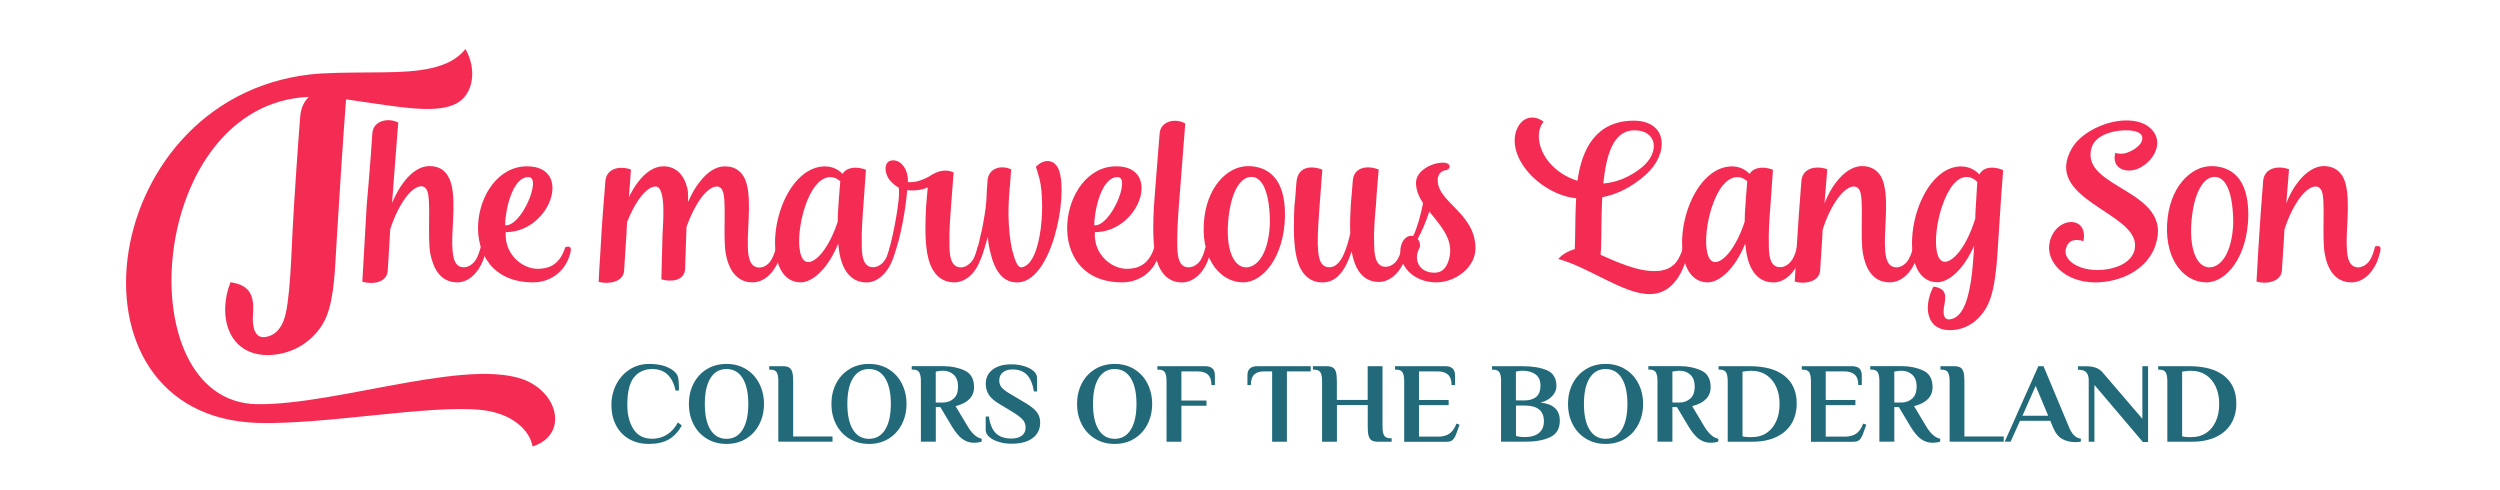
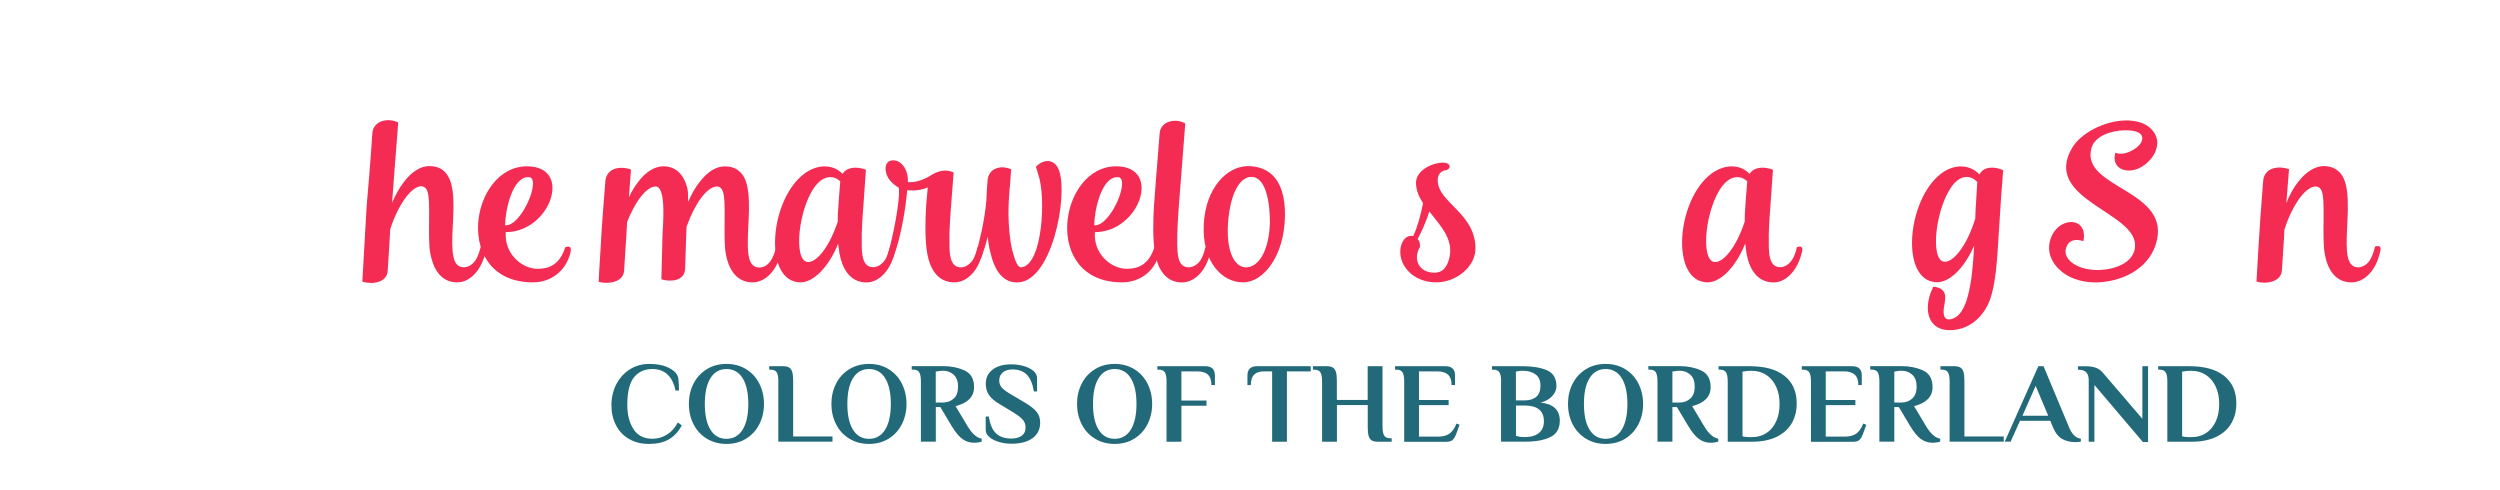
<svg xmlns="http://www.w3.org/2000/svg" width="357" height="70" viewBox="0 0 357 70" fill="none">
  <path d="M89.795 62.673C88.989 62.19 88.371 61.531 87.948 60.694C87.526 59.856 87.31 58.911 87.31 57.857C87.31 56.803 87.545 55.779 88.007 54.873C88.478 53.977 89.117 53.268 89.932 52.746C90.748 52.234 91.671 51.968 92.673 51.968C93.626 51.968 94.421 52.086 95.07 52.333C95.708 52.579 96.199 52.894 96.533 53.288C96.73 53.534 96.848 53.849 96.887 54.214C96.926 54.588 96.956 55.1 96.956 55.77H96.465C96.258 54.765 95.875 54.007 95.325 53.485C94.775 52.963 94.048 52.697 93.164 52.697C92.054 52.697 91.18 53.091 90.541 53.869C89.903 54.657 89.579 55.976 89.579 57.838C89.579 59.216 89.873 60.368 90.463 61.284C91.052 62.2 91.946 62.653 93.164 62.653C93.921 62.653 94.618 62.456 95.256 62.053C95.895 61.649 96.406 61.078 96.799 60.319L97.368 60.762C96.848 61.678 96.219 62.348 95.482 62.762C94.746 63.175 93.812 63.392 92.683 63.392C91.553 63.392 90.6 63.146 89.795 62.663V62.673Z" fill="#226A7A" />
  <path d="M100.934 62.643C100.119 62.141 99.48 61.462 99.038 60.585C98.596 59.719 98.37 58.744 98.37 57.68C98.37 56.616 98.596 55.642 99.038 54.775C99.48 53.908 100.119 53.219 100.934 52.717C101.749 52.214 102.692 51.968 103.743 51.968C104.794 51.968 105.728 52.214 106.543 52.717C107.358 53.219 107.987 53.898 108.429 54.775C108.871 55.642 109.097 56.616 109.097 57.68C109.097 58.744 108.871 59.719 108.429 60.585C107.987 61.452 107.358 62.141 106.543 62.643C105.728 63.146 104.794 63.392 103.743 63.392C102.692 63.392 101.749 63.146 100.934 62.643ZM106.042 61.363C106.582 60.497 106.857 59.275 106.857 57.68C106.857 56.085 106.582 54.864 106.042 53.997C105.502 53.13 104.735 52.697 103.743 52.697C102.751 52.697 101.995 53.13 101.455 53.997C100.914 54.864 100.649 56.085 100.649 57.68C100.649 59.275 100.914 60.497 101.455 61.363C101.995 62.23 102.751 62.663 103.743 62.663C104.735 62.663 105.492 62.23 106.042 61.363V61.363Z" fill="#226A7A" />
  <path d="M111.15 54.42C111.15 53.869 111.072 53.455 110.924 53.189C110.777 52.923 110.472 52.785 110.011 52.785H109.844V52.293H111.799C112.191 52.293 112.486 52.362 112.692 52.49C112.899 52.618 113.046 52.835 113.134 53.13C113.223 53.426 113.262 53.859 113.262 54.41V62.328H118.881V63.067H111.14V54.41L111.15 54.42Z" fill="#226A7A" />
  <path d="M121.287 62.643C120.472 62.141 119.834 61.462 119.392 60.585C118.95 59.719 118.724 58.744 118.724 57.68C118.724 56.616 118.95 55.642 119.392 54.775C119.834 53.908 120.472 53.219 121.287 52.717C122.103 52.214 123.046 51.968 124.097 51.968C125.148 51.968 126.081 52.214 126.896 52.717C127.712 53.219 128.34 53.898 128.782 54.775C129.224 55.642 129.45 56.616 129.45 57.68C129.45 58.744 129.224 59.719 128.782 60.585C128.34 61.452 127.712 62.141 126.896 62.643C126.081 63.146 125.148 63.392 124.097 63.392C123.046 63.392 122.103 63.146 121.287 62.643ZM126.395 61.363C126.936 60.497 127.211 59.275 127.211 57.68C127.211 56.085 126.936 54.864 126.395 53.997C125.855 53.13 125.089 52.697 124.097 52.697C123.105 52.697 122.348 53.13 121.808 53.997C121.268 54.864 121.003 56.085 121.003 57.68C121.003 59.275 121.268 60.497 121.808 61.363C122.348 62.23 123.105 62.663 124.097 62.663C125.089 62.663 125.845 62.23 126.395 61.363Z" fill="#226A7A" />
  <path d="M137.446 62.703C136.955 62.348 136.444 61.737 135.913 60.861L134.283 58.133H133.634V63.067H131.503V54.41C131.503 53.859 131.424 53.445 131.277 53.179C131.129 52.914 130.825 52.776 130.363 52.776H130.196V52.283H134.695C135.825 52.283 136.837 52.49 137.74 52.904C138.644 53.317 139.096 54.115 139.096 55.287C139.096 56.646 138.212 57.552 136.454 57.995L138.163 60.851C138.801 61.925 139.479 62.525 140.186 62.643V63.057C140.098 63.096 139.941 63.136 139.715 63.175C139.489 63.205 139.273 63.224 139.076 63.224C138.477 63.224 137.937 63.047 137.446 62.693V62.703ZM134.617 57.483C135.226 57.483 135.746 57.306 136.169 56.932C136.601 56.567 136.807 55.996 136.807 55.208C136.807 54.42 136.591 53.869 136.169 53.495C135.746 53.12 135.255 52.943 134.685 52.943C134.371 52.943 134.125 52.963 133.949 53.012L133.625 53.061V57.483H134.597H134.617Z" fill="#226A7A" />
  <path d="M142.682 63.116C142.122 62.959 141.661 62.732 141.297 62.427C140.943 62.131 140.757 61.787 140.757 61.393V59.482H141.209C141.376 60.595 141.71 61.393 142.23 61.885C142.751 62.377 143.478 62.624 144.411 62.624C145.04 62.624 145.541 62.486 145.904 62.22C146.277 61.944 146.454 61.56 146.454 61.048C146.454 60.615 146.317 60.24 146.051 59.935C145.776 59.63 145.354 59.295 144.784 58.941L142.78 57.729C142.053 57.306 141.533 56.863 141.228 56.41C140.924 55.956 140.767 55.415 140.767 54.814C140.767 53.957 141.091 53.278 141.749 52.776C142.407 52.273 143.291 52.027 144.411 52.027C145.02 52.027 145.609 52.106 146.169 52.264C146.729 52.421 147.191 52.648 147.554 52.953C147.908 53.248 148.095 53.593 148.095 53.987V55.898H147.643C147.456 54.785 147.112 53.987 146.621 53.495C146.12 53.002 145.452 52.756 144.598 52.756C144.008 52.756 143.547 52.894 143.203 53.179C142.859 53.465 142.692 53.849 142.692 54.342C142.692 54.765 142.829 55.12 143.095 55.395C143.36 55.671 143.792 55.986 144.391 56.331L146.395 57.522C147.152 57.965 147.702 58.399 148.036 58.822C148.37 59.236 148.537 59.748 148.537 60.329C148.537 61.275 148.183 62.023 147.466 62.555C146.759 63.096 145.747 63.362 144.44 63.362C143.831 63.362 143.242 63.283 142.682 63.126V63.116Z" fill="#226A7A" />
  <path d="M156.366 62.643C155.55 62.141 154.912 61.462 154.47 60.585C154.028 59.719 153.802 58.744 153.802 57.68C153.802 56.616 154.028 55.642 154.47 54.775C154.912 53.908 155.55 53.219 156.366 52.717C157.181 52.214 158.124 51.968 159.175 51.968C160.226 51.968 161.159 52.214 161.974 52.717C162.79 53.219 163.418 53.898 163.861 54.775C164.303 55.642 164.528 56.616 164.528 57.68C164.528 58.744 164.303 59.719 163.861 60.585C163.418 61.452 162.79 62.141 161.974 62.643C161.159 63.146 160.226 63.392 159.175 63.392C158.124 63.392 157.181 63.146 156.366 62.643ZM161.474 61.363C162.014 60.497 162.289 59.275 162.289 57.68C162.289 56.085 162.014 54.864 161.474 53.997C160.933 53.13 160.167 52.697 159.175 52.697C158.183 52.697 157.426 53.13 156.886 53.997C156.346 54.864 156.081 56.085 156.081 57.68C156.081 59.275 156.346 60.497 156.886 61.363C157.426 62.23 158.183 62.663 159.175 62.663C160.167 62.663 160.923 62.23 161.474 61.363Z" fill="#226A7A" />
  <path d="M166.581 54.42C166.581 53.869 166.502 53.455 166.355 53.189C166.208 52.923 165.903 52.785 165.441 52.785H165.274V52.293H172.101C173.025 52.293 173.486 52.726 173.486 53.603V54.992H172.995C172.995 54.302 172.828 53.81 172.484 53.495C172.141 53.179 171.64 53.032 170.962 53.032H168.703V57.197H172.288V57.936H168.703V63.077H166.581V54.42V54.42Z" fill="#226A7A" />
  <path d="M181.659 53.032H180.5C179.891 53.032 179.429 53.179 179.105 53.485C178.781 53.79 178.624 54.292 178.624 54.992H178.133V53.603C178.133 52.736 178.594 52.293 179.518 52.293H187.17V53.032H183.771V63.077H181.659V53.032V53.032Z" fill="#226A7A" />
  <path d="M188.791 54.42C188.791 53.869 188.712 53.455 188.565 53.189C188.408 52.923 188.113 52.785 187.651 52.785H187.484V52.293H189.439C189.832 52.293 190.127 52.362 190.333 52.49C190.539 52.618 190.687 52.835 190.775 53.13C190.863 53.426 190.903 53.859 190.903 54.41V57.109H195.303V52.293H197.425V60.95C197.425 61.501 197.504 61.915 197.651 62.181C197.799 62.446 198.103 62.584 198.565 62.584H198.732V63.077H196.777C196.384 63.077 196.089 63.018 195.883 62.89C195.677 62.762 195.529 62.555 195.441 62.249C195.353 61.954 195.313 61.521 195.313 60.95V57.847H190.913V63.077H188.791V54.42V54.42Z" fill="#226A7A" />
  <path d="M200.519 54.42C200.519 53.869 200.441 53.455 200.293 53.189C200.136 52.923 199.842 52.785 199.38 52.785H199.213V52.293H206.394C207.317 52.293 207.779 52.726 207.779 53.603V54.992H207.287C207.287 54.312 207.12 53.82 206.777 53.504C206.433 53.189 205.922 53.032 205.254 53.032H202.631V57.119H206.865V57.857H202.631V62.348H205.411C206.03 62.348 206.551 62.21 206.963 61.934C207.376 61.659 207.72 61.176 207.985 60.487L208.427 60.654L207.955 61.944C207.818 62.338 207.641 62.624 207.454 62.811C207.258 62.998 206.953 63.087 206.541 63.087H200.519V54.43V54.42Z" fill="#226A7A" />
  <path d="M214.36 54.42C214.36 53.869 214.282 53.455 214.134 53.189C213.977 52.923 213.682 52.785 213.221 52.785H213.054V52.293H217.454C218.82 52.293 219.969 52.48 220.883 52.864C221.796 53.248 222.258 54.007 222.258 55.149C222.258 55.651 222.061 56.124 221.659 56.557C221.256 56.991 220.706 57.316 219.989 57.493C221.826 57.68 222.739 58.537 222.739 60.073C222.739 61.206 222.287 61.984 221.384 62.417C220.48 62.85 219.331 63.067 217.936 63.067H214.35V54.41L214.36 54.42ZM217.7 57.178C218.407 57.178 218.957 57.01 219.37 56.675C219.773 56.341 219.979 55.809 219.979 55.07C219.979 54.332 219.733 53.78 219.252 53.445C218.771 53.111 218.171 52.943 217.454 52.943C217.16 52.943 216.934 52.963 216.767 53.012L216.472 53.061V57.178H217.69H217.7ZM217.7 62.417C218.604 62.417 219.291 62.22 219.763 61.826C220.234 61.432 220.47 60.881 220.47 60.162C220.47 58.655 219.547 57.907 217.7 57.907H216.482V62.249C216.6 62.289 216.708 62.318 216.806 62.328C217.042 62.387 217.317 62.407 217.621 62.407H217.7V62.417Z" fill="#226A7A" />
  <path d="M226.472 62.643C225.657 62.141 225.018 61.462 224.576 60.585C224.134 59.719 223.908 58.744 223.908 57.68C223.908 56.616 224.134 55.642 224.576 54.775C225.018 53.908 225.657 53.219 226.472 52.717C227.287 52.214 228.23 51.968 229.281 51.968C230.332 51.968 231.266 52.214 232.081 52.717C232.896 53.219 233.525 53.898 233.967 54.775C234.409 55.642 234.635 56.616 234.635 57.68C234.635 58.744 234.409 59.719 233.967 60.585C233.525 61.452 232.896 62.141 232.081 62.643C231.266 63.146 230.332 63.392 229.281 63.392C228.23 63.392 227.287 63.146 226.472 62.643ZM231.58 61.363C232.12 60.497 232.395 59.275 232.395 57.68C232.395 56.085 232.12 54.864 231.58 53.997C231.04 53.13 230.273 52.697 229.281 52.697C228.289 52.697 227.533 53.13 226.993 53.997C226.452 54.864 226.187 56.085 226.187 57.68C226.187 59.275 226.452 60.497 226.993 61.363C227.533 62.23 228.289 62.663 229.281 62.663C230.273 62.663 231.04 62.23 231.58 61.363Z" fill="#226A7A" />
  <path d="M242.63 62.703C242.139 62.348 241.628 61.737 241.098 60.861L239.467 58.133H238.819V63.067H236.687V54.41C236.687 53.859 236.609 53.445 236.461 53.179C236.304 52.914 236.01 52.776 235.548 52.776H235.381V52.283H239.88C241.009 52.283 242.021 52.49 242.925 52.904C243.829 53.317 244.28 54.115 244.28 55.287C244.28 56.646 243.396 57.552 241.638 57.995L243.347 60.851C243.986 61.925 244.664 62.525 245.371 62.643V63.057C245.282 63.096 245.125 63.136 244.899 63.175C244.673 63.205 244.457 63.224 244.261 63.224C243.662 63.224 243.121 63.047 242.63 62.693V62.703ZM239.801 57.483C240.41 57.483 240.931 57.306 241.353 56.932C241.785 56.567 242.002 55.996 242.002 55.208C242.002 54.42 241.785 53.869 241.363 53.495C240.941 53.12 240.45 52.943 239.88 52.943C239.565 52.943 239.32 52.963 239.143 53.012L238.819 53.061V57.483H239.791H239.801Z" fill="#226A7A" />
  <path d="M246.718 54.42C246.718 53.869 246.639 53.455 246.492 53.189C246.334 52.923 246.04 52.785 245.578 52.785H245.411V52.293H249.841C252.032 52.293 253.702 52.756 254.851 53.691C256 54.617 256.57 55.927 256.57 57.621C256.57 58.694 256.324 59.65 255.843 60.467C255.362 61.284 254.645 61.925 253.692 62.387C252.739 62.84 251.6 63.077 250.264 63.077H246.718V54.42V54.42ZM250.215 62.417C250.971 62.417 251.649 62.23 252.238 61.846C252.827 61.462 253.289 60.91 253.623 60.201C253.957 59.492 254.124 58.645 254.124 57.69C254.124 56.735 253.957 55.917 253.623 55.198C253.289 54.489 252.827 53.938 252.228 53.544C251.629 53.15 250.951 52.953 250.175 52.953H250.048C249.684 52.953 249.399 52.973 249.183 53.022L248.83 53.071V62.309L249.183 62.377C249.409 62.407 249.694 62.427 250.048 62.427H250.215V62.417Z" fill="#226A7A" />
  <path d="M258.603 54.42C258.603 53.869 258.525 53.455 258.377 53.189C258.22 52.923 257.926 52.785 257.464 52.785H257.297V52.293H264.477C265.401 52.293 265.863 52.726 265.863 53.603V54.992H265.371C265.371 54.312 265.204 53.82 264.861 53.504C264.517 53.189 264.006 53.032 263.338 53.032H260.715V57.119H264.949V57.857H260.715V62.348H263.495C264.114 62.348 264.635 62.21 265.047 61.934C265.46 61.659 265.804 61.176 266.069 60.487L266.511 60.654L266.039 61.944C265.902 62.338 265.725 62.624 265.538 62.811C265.342 62.998 265.037 63.087 264.625 63.087H258.603V54.43V54.42Z" fill="#226A7A" />
  <path d="M274.32 62.703C273.829 62.348 273.318 61.737 272.787 60.861L271.157 58.133H270.508V63.067H268.377V54.41C268.377 53.859 268.298 53.445 268.151 53.179C267.994 52.914 267.699 52.776 267.237 52.776H267.07V52.283H271.569C272.699 52.283 273.711 52.49 274.614 52.904C275.518 53.317 275.97 54.115 275.97 55.287C275.97 56.646 275.086 57.552 273.328 57.995L275.037 60.851C275.675 61.925 276.353 62.525 277.06 62.643V63.057C276.972 63.096 276.815 63.136 276.589 63.175C276.363 63.205 276.147 63.224 275.95 63.224C275.351 63.224 274.811 63.047 274.32 62.693V62.703ZM271.491 57.483C272.1 57.483 272.62 57.306 273.043 56.932C273.475 56.567 273.691 55.996 273.691 55.208C273.691 54.42 273.475 53.869 273.053 53.495C272.63 53.12 272.139 52.943 271.569 52.943C271.255 52.943 271.009 52.963 270.833 53.012L270.508 53.061V57.483H271.481H271.491Z" fill="#226A7A" />
  <path d="M278.406 54.42C278.406 53.869 278.327 53.455 278.18 53.189C278.023 52.923 277.728 52.785 277.267 52.785H277.1V52.293H279.054C279.447 52.293 279.742 52.362 279.948 52.49C280.155 52.618 280.302 52.835 280.39 53.13C280.479 53.426 280.518 53.859 280.518 54.41V62.328H286.137V63.067H278.406V54.41V54.42Z" fill="#226A7A" />
  <path d="M294.516 62.703C293.966 62.417 293.514 61.846 293.16 61.009L292.787 60.093H288.455L287.119 63.067H286.274L291.078 52.293H291.815L295.459 61.009C295.871 62.023 296.441 62.565 297.148 62.643V63.057C296.952 63.106 296.697 63.136 296.363 63.136C295.675 63.136 295.056 62.988 294.506 62.703H294.516ZM288.799 59.364H292.483L290.695 55.1L288.809 59.364H288.799Z" fill="#226A7A" />
  <path d="M299.083 54.992V63.077H298.268V54.263C298.268 53.81 298.16 53.445 297.934 53.189C297.708 52.923 297.335 52.795 296.804 52.795H296.726V52.303H297.865C298.474 52.303 298.965 52.382 299.358 52.539C299.741 52.697 300.065 52.943 300.331 53.278L305.93 59.807V52.293H306.745V63.116H305.999L299.093 54.982L299.083 54.992Z" fill="#226A7A" />
  <path d="M309.496 54.42C309.496 53.869 309.417 53.455 309.27 53.189C309.113 52.923 308.818 52.785 308.356 52.785H308.189V52.293H312.62C314.81 52.293 316.48 52.756 317.629 53.691C318.779 54.617 319.348 55.927 319.348 57.621C319.348 58.694 319.103 59.65 318.621 60.467C318.14 61.284 317.423 61.925 316.47 62.387C315.517 62.84 314.378 63.077 313.042 63.077H309.496V54.42V54.42ZM312.993 62.417C313.749 62.417 314.427 62.23 315.016 61.846C315.606 61.462 316.068 60.91 316.401 60.201C316.735 59.492 316.902 58.645 316.902 57.69C316.902 56.735 316.735 55.917 316.401 55.198C316.068 54.489 315.606 53.938 315.007 53.544C314.407 53.15 313.73 52.953 312.954 52.953H312.826C312.462 52.953 312.178 52.973 311.961 53.022L311.608 53.071V62.309L311.961 62.377C312.187 62.407 312.472 62.427 312.826 62.427H312.993V62.417Z" fill="#226A7A" />
-   <path d="M76.051 63.754C75.664 61.412 73.061 58.974 68.698 58.537C61.295 57.778 46.475 60.653 36.842 60.395C7.508 59.506 13.876 12.556 45.893 10.489C48.948 10.327 51.938 10.376 54.766 10.327C59.825 10.279 64.237 9.843 66.467 7C68.1 9.826 67.663 13.476 65.158 14.785C62.653 16.093 58.402 15.495 53.829 14.833L49.416 14.187C48.98 19.904 48.382 29.207 48.059 34.65C47.849 37.913 47.784 42.322 46.636 45.148C46.152 46.392 45.327 47.49 44.293 48.411C42.774 49.767 40.802 50.591 38.523 50.704C32.478 50.866 31.056 44.987 32.915 40.303C35.905 40.739 36.293 42.419 36.131 44.874C35.969 46.828 36.454 48.298 37.812 48.136C39.169 47.975 39.994 47.054 40.479 45.843C41.465 43.501 41.626 35.506 41.788 32.777C41.998 28.755 42.547 20.648 42.871 16.61C42.984 15.366 43.42 14.494 44.115 13.832C21.052 14.785 17.997 57.326 36.632 57.714C48.447 57.924 68.811 50.252 76.165 54.887C80.027 57.278 80.625 62.284 76.051 63.754Z" fill="#F42B53" />
  <path d="M69.384 35.967C69.287 36.327 69.19 36.657 69.054 36.978C68.308 39.038 66.863 40.321 65.302 40.321C62.85 40.321 61.842 38.261 61.444 36.191C61.018 33.936 61.57 28.629 61.018 27.288C60.892 26.899 60.63 26.666 60.271 26.598C59.622 26.53 58.739 27.123 57.916 28.231C57.13 29.31 56.345 30.816 55.725 32.721C55.628 34.684 55.492 36.648 55.366 38.65C55.269 40.389 53.146 40.652 51.74 40.224C51.769 39.728 52.332 29.844 52.361 29.387C52.39 29.193 52.952 22.545 53.175 18.978C53.34 17.18 55.492 16.782 56.868 17.501C56.675 19.795 56.122 27.23 55.986 28.96C56.51 27.784 57.062 26.763 57.654 26.015C58.827 24.441 60.136 23.721 61.279 23.721C62.656 23.692 63.529 24.314 64.023 25.228C65.293 27.385 64.517 32.235 64.576 34.888C64.643 36.006 64.605 38.193 66.243 38.164C66.892 38.164 67.552 37.736 67.978 37.046C68.24 36.618 68.473 35.928 68.666 35.209C69.452 34.947 69.549 35.404 69.384 35.958V35.967Z" fill="#F42B53" />
  <path d="M81.472 36.035C80.755 38.951 78.438 40.321 76.111 40.321C64.546 40.321 67.066 23.75 75.258 23.75C81.889 23.75 78.593 33.149 72.224 33.149C71.991 36.259 74.541 38.387 76.761 38.387C78.195 38.387 79.892 37.96 80.716 35.306C81.53 35.015 81.598 35.472 81.463 36.026L81.472 36.035ZM72.127 32.167C74.444 32.429 77.449 25.286 75.462 25.286C73.048 25.286 72.127 30.359 72.127 32.167Z" fill="#F42B53" />
  <path d="M111.544 36.006C111.476 36.366 111.35 36.725 111.253 37.017C110.506 39.077 109.033 40.321 107.462 40.321C105.048 40.321 104.002 38.261 103.643 36.23C103.216 33.975 103.769 28.668 103.216 27.327C103.09 26.938 102.828 26.676 102.47 26.637C101.782 26.569 100.938 27.162 100.085 28.309C99.368 29.29 98.65 30.67 98.03 32.4V32.566C98.03 32.954 97.865 36.696 97.836 38.358C97.768 40.127 95.839 40.292 94.443 39.894C94.443 39.466 94.608 33.897 94.608 33.479C94.637 32.468 95.199 26.802 93.697 26.637C93.047 26.569 92.194 27.162 91.341 28.309C90.72 29.164 90.1 30.311 89.547 31.71C89.48 33.022 89.421 34.296 89.315 35.608L89.121 38.65C89.024 40.321 86.833 40.613 85.495 40.253C85.495 40.02 85.592 37.931 85.757 35.637C85.922 32.332 86.183 29.154 86.445 25.879C86.61 23.984 88.539 23.653 90.1 24.207C90.003 25.714 89.867 27.191 89.809 28.173C90.197 27.317 90.662 26.598 91.079 26.044C92.252 24.47 93.561 23.75 94.705 23.75C96.498 23.721 97.681 24.965 98.136 26.831C98.263 27.259 98.263 27.949 98.263 28.834C98.757 27.716 99.271 26.773 99.862 26.054C101.035 24.479 102.315 23.76 103.459 23.76C104.835 23.731 105.708 24.353 106.231 25.267C107.472 27.463 106.726 32.245 106.784 34.927C106.813 36.045 106.813 38.232 108.451 38.203C109.101 38.203 109.76 37.775 110.148 37.085C110.409 36.657 110.671 35.967 110.865 35.248C111.65 34.986 111.718 35.413 111.553 35.996L111.544 36.006Z" fill="#F42B53" />
  <path d="M127.782 36.035C127.714 36.366 127.588 36.686 127.491 36.988C126.745 39.048 125.271 40.331 123.74 40.331C121.287 40.331 120.25 38.232 119.881 36.2C119.814 35.773 119.755 35.287 119.688 34.791C118.253 38.358 116.062 40.292 114.365 40.321C108.946 40.35 109.828 28.561 114.86 24.8C116.556 23.527 118.844 23.294 120.318 24.829C120.938 23.819 122.373 23.75 123.653 24.236C123.459 26.822 123.323 29.115 123.294 29.349C123.168 31.02 123.003 33.178 123.061 34.879C123.061 35.996 123.061 38.183 124.69 38.154C125.339 38.154 125.999 37.726 126.425 37.036C126.687 36.609 126.919 36.026 127.075 35.297C127.792 35.005 127.957 35.423 127.792 36.016L127.782 36.035ZM119.978 25.889C118.902 24.878 117.526 25.199 116.488 26.482C114.036 29.562 113.221 37.192 115.315 37.415C116.527 37.542 118.389 35.413 119.629 31.652C119.629 30.865 119.658 30.116 119.726 29.397C119.726 29.232 119.823 27.92 119.988 25.927V25.898L119.978 25.889Z" fill="#F42B53" />
  <path d="M140.355 36.006C140.258 36.337 140.161 36.696 140.026 37.017C139.308 39.077 137.835 40.321 136.274 40.321C133.821 40.321 132.784 38.261 132.416 36.23C132.057 34.169 132.125 31.584 132.251 29.417C132.251 29.251 132.348 28.367 132.484 26.763C131.766 27.094 130.651 27.288 129.546 27.152C129.381 29.407 128.664 33.965 127.588 36.648C127.355 37.299 126.803 36.978 126.706 36.55C127.52 33.965 128.635 28.202 128.334 26.793C127.879 26.559 127.384 26.141 126.997 25.646C126.25 24.664 126.143 22.895 127.549 22.895C128.761 22.895 129.74 24.305 129.643 26.005C130.622 26.073 131.534 25.811 132.648 25.218C133.889 24.363 135.062 24.1 136.177 24.625C135.983 27.21 135.847 29.145 135.818 29.339C135.692 31.011 135.528 33.168 135.586 34.908C135.586 35.987 135.586 38.183 137.214 38.183C137.864 38.183 138.523 37.726 138.95 37.066C139.211 36.609 139.444 35.987 139.599 35.267C140.346 34.908 140.51 35.394 140.346 35.987L140.355 36.006Z" fill="#F42B53" />
  <path d="M145.125 40.321C142.905 40.321 141.887 37.998 141.499 36.327C141.266 35.54 141.14 34.694 141.043 33.81C140.782 34.888 140.452 35.909 140.132 36.755C139.9 37.377 139.347 37.046 139.25 36.657C139.444 36.035 139.638 35.277 139.841 34.432C139.938 34.043 140.006 33.683 140.103 33.285L140.132 33.256V33.227C140.462 31.652 140.753 29.951 140.85 28.678C140.879 27.823 140.946 26.715 141.014 25.86C141.111 24.023 142.905 23.498 144.407 24.188C144.339 24.577 144.243 26.579 144.175 26.938C144.078 27.988 144.01 29.329 144.01 30.641C144.039 32.439 144.204 34.344 144.562 35.783C144.989 37.386 145.348 38.242 145.9 38.173C148.906 37.717 149.39 28.027 148.256 24.907C148.256 24.839 147.965 23.896 147.926 23.828C149.002 22.652 150.67 22.613 151.261 24.421C152.531 28.182 150.146 40.535 145.125 40.331V40.321Z" fill="#F42B53" />
  <path d="M165.599 36.035C164.882 38.951 162.565 40.321 160.238 40.321C148.673 40.321 151.193 23.75 159.385 23.75C166.016 23.75 162.72 33.149 156.351 33.149C156.118 36.259 158.668 38.387 160.888 38.387C162.322 38.387 164.019 37.96 164.843 35.306C165.657 35.015 165.725 35.472 165.589 36.026L165.599 36.035ZM156.254 32.167C158.571 32.429 161.576 25.286 159.589 25.286C157.175 25.286 156.254 30.359 156.254 32.167Z" fill="#F42B53" />
  <path d="M172.85 36.035C172.783 36.366 172.657 36.686 172.56 36.988C171.842 39.048 170.369 40.331 168.769 40.331C166.355 40.331 165.308 38.232 164.95 36.239C164.591 34.179 164.659 31.594 164.785 29.426C164.785 29.193 165.337 22.225 165.599 19.047C165.725 17.278 167.887 16.821 169.254 17.637C169.06 20.223 168.372 29.164 168.343 29.358C168.217 31.03 168.081 33.188 168.11 34.927C168.139 36.006 168.11 38.203 169.739 38.173C170.388 38.173 171.076 37.746 171.474 37.095C171.736 36.638 171.968 36.045 172.123 35.326C172.841 35.034 173.035 35.491 172.841 36.045L172.85 36.035Z" fill="#F42B53" />
  <path d="M183.495 30.826C183.398 36.657 180.364 40.35 177.485 40.321C174.509 40.321 171.61 37.377 171.901 31.973C172.192 26.705 175.294 23.75 178.173 23.721C180.888 23.721 183.563 25.257 183.495 30.826V30.826ZM178.658 25.257C177.126 25.286 175.682 27.415 175.362 31.875C175.071 36.23 176.467 38.387 178.173 38.164C179.773 37.969 181.178 35.87 181.343 31.905C181.343 27.619 180.335 25.228 178.668 25.257H178.658Z" fill="#F42B53" />
-   <path d="M200.973 35.967C200.876 36.298 200.779 36.618 200.682 36.92C199.926 38.98 198.462 40.263 196.892 40.263C194.478 40.263 193.431 38.164 193.072 36.171C193.043 36.074 193.043 35.977 193.005 35.909C192.287 38.105 191.143 40.331 188.855 40.331C186.403 40.331 185.395 38.271 185.036 36.2C184.677 34.14 184.745 31.584 184.842 29.387C184.871 29.193 185.007 28.007 185.133 26.015C185.298 23.954 186.965 23.527 188.826 24.217C188.632 26.773 188.468 29.125 188.439 29.358C188.313 31.03 188.148 33.188 188.177 34.888C188.245 36.006 188.206 38.193 189.844 38.164C191.609 38.164 192.394 35.151 192.82 33.314C192.753 31.973 192.82 30.593 192.888 29.349C192.917 29.154 193.014 27.842 193.179 25.811C193.305 23.877 195.234 23.556 196.873 24.207C196.64 26.793 196.485 29.086 196.485 29.28C196.32 30.952 196.155 33.11 196.223 34.849C196.252 35.928 196.252 38.125 197.89 38.096C198.54 38.096 199.199 37.668 199.587 37.017C199.849 36.56 200.072 35.967 200.275 35.248C200.925 34.918 201.157 35.374 200.993 35.967H200.973Z" fill="#F42B53" />
  <path d="M210.697 35.442C210.726 38.067 207.983 40.292 205.142 40.321C201.681 40.35 199.49 37.697 200.043 35.18C200.373 33.936 201.148 33.547 201.807 33.703C202.399 32.488 202.883 30.69 203.213 29.018C202.622 28.105 202.205 27.152 202.205 26.102C202.205 24.402 204.396 23.226 206.092 23.226C207.139 23.226 207.304 24.013 206.548 24.305C206.422 24.305 206.286 24.305 206.16 24.372C205.705 24.538 205.278 24.965 205.307 25.782C205.336 28.921 210.668 30.427 210.697 35.442ZM204.105 30.204C203.649 31.642 203.029 33.052 202.438 34.13C202.699 34.393 202.825 34.82 202.767 35.277C201.72 37.046 202.641 38.941 204.822 38.941C205.898 38.941 206.422 38.348 206.781 37.435C207.895 34.451 205.801 32.361 204.105 30.194V30.204Z" fill="#F42B53" />
-   <path d="M241.138 35.802C240.944 36.657 240.682 37.503 240.421 38.096C239.306 40.817 237.58 41.993 235.622 41.993C231.899 42.061 226.936 38.164 222.525 36.988C222.981 36.434 223.737 35.909 224.881 35.578C224.978 33.45 224.91 30.865 225.075 28.309C221.323 27.978 216.912 24.577 216.35 20.806C215.923 18.123 217.92 15.596 220.431 17.365C219.907 17.987 219.646 18.94 219.781 20.018C220.14 22.837 222.69 25.062 225.268 25.811C225.889 21.165 227.983 17.268 233.266 17.229C238.23 17.229 238.394 22.011 234.934 25.024C233.072 26.656 231.017 27.745 228.797 28.163C228.632 31.341 228.729 34.548 228.564 36.385C230.561 37.27 233.819 38.805 236.436 38.708C237.648 38.679 238.695 38.319 239.412 37.367C239.771 36.91 240.13 36.094 240.324 35.365C240.682 35.131 241.303 35.199 241.138 35.792V35.802ZM228.952 26.209C230.881 26.044 232.714 25.296 234.439 23.916C237.183 21.661 236.562 18.512 233.266 18.609C230.358 18.706 229.379 22.108 228.952 26.209V26.209Z" fill="#F42B53" />
  <path d="M257.308 36.035C257.24 36.366 257.114 36.686 257.017 36.988C256.27 39.048 254.797 40.331 253.265 40.331C250.813 40.331 249.766 38.232 249.407 36.2C249.339 35.773 249.281 35.287 249.213 34.791C247.778 38.358 245.587 40.292 243.891 40.321C238.472 40.35 239.354 28.561 244.385 24.8C246.082 23.527 248.37 23.294 249.843 24.829C250.464 23.819 251.898 23.75 253.178 24.236C252.984 26.822 252.848 29.115 252.819 29.349C252.693 31.02 252.528 33.178 252.587 34.879C252.587 35.996 252.587 38.183 254.215 38.154C254.865 38.154 255.524 37.726 255.95 37.036C256.212 36.609 256.445 36.026 256.6 35.297C257.317 35.005 257.482 35.423 257.317 36.016L257.308 36.035ZM249.504 25.889C248.428 24.878 247.051 25.199 246.004 26.482C243.551 29.562 242.737 37.192 244.831 37.415C246.043 37.542 247.904 35.413 249.145 31.652C249.145 30.865 249.174 30.116 249.242 29.397C249.242 29.232 249.339 27.92 249.504 25.927V25.898V25.889Z" fill="#F42B53" />
-   <path d="M273.934 36.006C273.837 36.337 273.74 36.696 273.643 37.017C272.896 39.077 271.423 40.321 269.852 40.321C267.4 40.321 266.391 38.261 266.033 36.23C265.606 33.936 266.159 28.629 265.606 27.288C265.441 26.928 265.218 26.666 264.821 26.637C264.171 26.569 263.318 27.133 262.465 28.27C261.68 29.349 260.895 30.855 260.274 32.789C260.245 33.703 260.177 34.655 260.11 35.569C260.042 36.58 259.984 37.6 259.916 38.611C259.819 40.282 257.628 40.613 256.29 40.214C256.29 40.02 256.416 37.921 256.552 35.598C256.746 32.293 256.978 29.115 257.24 25.84C257.405 23.945 259.363 23.614 260.934 24.168C260.769 26.268 260.604 28.231 260.546 29.018C261.04 27.774 261.593 26.793 262.213 26.005C263.386 24.47 264.695 23.75 265.839 23.712C267.245 23.712 268.098 24.334 268.611 25.218C269.852 27.415 269.096 32.225 269.164 34.879C269.193 35.996 269.193 38.183 270.831 38.183C271.452 38.154 272.14 37.755 272.528 37.065C272.79 36.638 273.051 35.948 273.216 35.199C274.031 34.966 274.098 35.394 273.934 35.987V36.006Z" fill="#F42B53" />
  <path d="M286.051 24.285C285.818 27.035 285.663 29.591 285.498 32.177C285.266 35.19 285.207 39.641 284.257 42.528C283.443 45.045 281.388 47.047 278.644 47.144C274.99 47.27 274.631 43.703 276.095 40.924C278.189 41.215 277.83 42.498 277.597 43.869C277.433 44.947 277.627 45.706 278.451 45.608C280.603 45.317 281.165 41.779 281.456 40.108C281.688 38.504 281.814 36.803 281.911 35.063C280.438 38.465 278.315 40.273 276.686 40.302C271.267 40.37 272.246 28.484 277.239 24.752C278.935 23.478 281.194 23.342 282.658 24.917C283.21 23.799 284.713 23.702 286.051 24.295V24.285ZM282.067 31.224C282.067 30.894 282.096 30.602 282.096 30.311C282.193 28.901 282.26 27.463 282.357 25.986C281.281 24.868 279.943 25.101 278.897 26.375C276.415 29.485 275.533 37.143 277.627 37.376C278.867 37.503 280.826 35.248 282.067 31.224V31.224Z" fill="#F42B53" />
  <path d="M307.835 34.956C306.623 38.591 302.774 40.292 299.245 40.331C294.709 40.331 292.023 37.25 292.711 34.5C293.623 30.797 298.266 30.768 297.51 34.432C296.298 34.072 295.387 34.266 295.028 35.442C294.544 36.949 296.463 38.484 299.275 38.553C301.989 38.62 304.955 37.474 304.888 34.947C304.791 30.233 291.665 28.396 295.872 21.165C297.113 19.008 300.506 17.268 303.453 17.2C304.984 17.171 306.458 17.53 307.369 18.609C308.969 20.475 307.534 22.934 305.605 23.945C303.744 24.927 301.427 24.11 302.076 21.816C302.503 21.982 303.055 22.011 303.608 21.846C304.519 21.583 306.254 20.572 305.867 19.425C305.634 18.803 304.558 18.57 303.288 18.609C301.388 18.677 299.11 19.425 298.644 21.194C297.113 26.987 310.404 27.084 307.825 34.947L307.835 34.956Z" fill="#F42B53" />
-   <path d="M321.057 30.826C320.96 36.657 317.926 40.35 315.046 40.321C312.07 40.321 309.172 37.377 309.463 31.973C309.753 26.705 312.856 23.75 315.735 23.721C318.449 23.721 321.125 25.257 321.057 30.826V30.826ZM316.219 25.257C314.688 25.286 313.243 27.415 312.923 31.875C312.633 36.23 314.029 38.387 315.735 38.164C317.334 37.969 318.74 35.87 318.905 31.905C318.905 27.619 317.897 25.228 316.229 25.257H316.219Z" fill="#F42B53" />
  <path d="M339.873 36.006C339.776 36.337 339.679 36.696 339.582 37.017C338.826 39.077 337.362 40.321 335.792 40.321C333.339 40.321 332.331 38.261 331.972 36.23C331.546 33.936 332.098 28.629 331.546 27.288C331.381 26.928 331.158 26.666 330.76 26.637C330.111 26.569 329.258 27.133 328.405 28.27C327.62 29.349 326.834 30.855 326.214 32.789C326.185 33.703 326.117 34.655 326.049 35.569C325.981 36.58 325.923 37.6 325.855 38.611C325.758 40.282 323.567 40.613 322.229 40.214C322.229 40.02 322.356 37.921 322.491 35.598C322.685 32.293 322.918 29.115 323.18 25.84C323.344 23.945 325.303 23.614 326.873 24.168C326.708 26.268 326.543 28.231 326.485 29.018C326.97 27.774 327.532 26.793 328.153 26.005C329.326 24.47 330.634 23.75 331.778 23.712C333.184 23.712 334.027 24.334 334.551 25.218C335.792 27.415 335.045 32.225 335.104 34.879C335.133 35.996 335.133 38.183 336.771 38.183C337.391 38.154 338.08 37.755 338.467 37.065C338.729 36.638 338.991 35.948 339.156 35.199C339.97 34.966 340.038 35.394 339.873 35.987V36.006Z" fill="#F42B53" />
</svg>